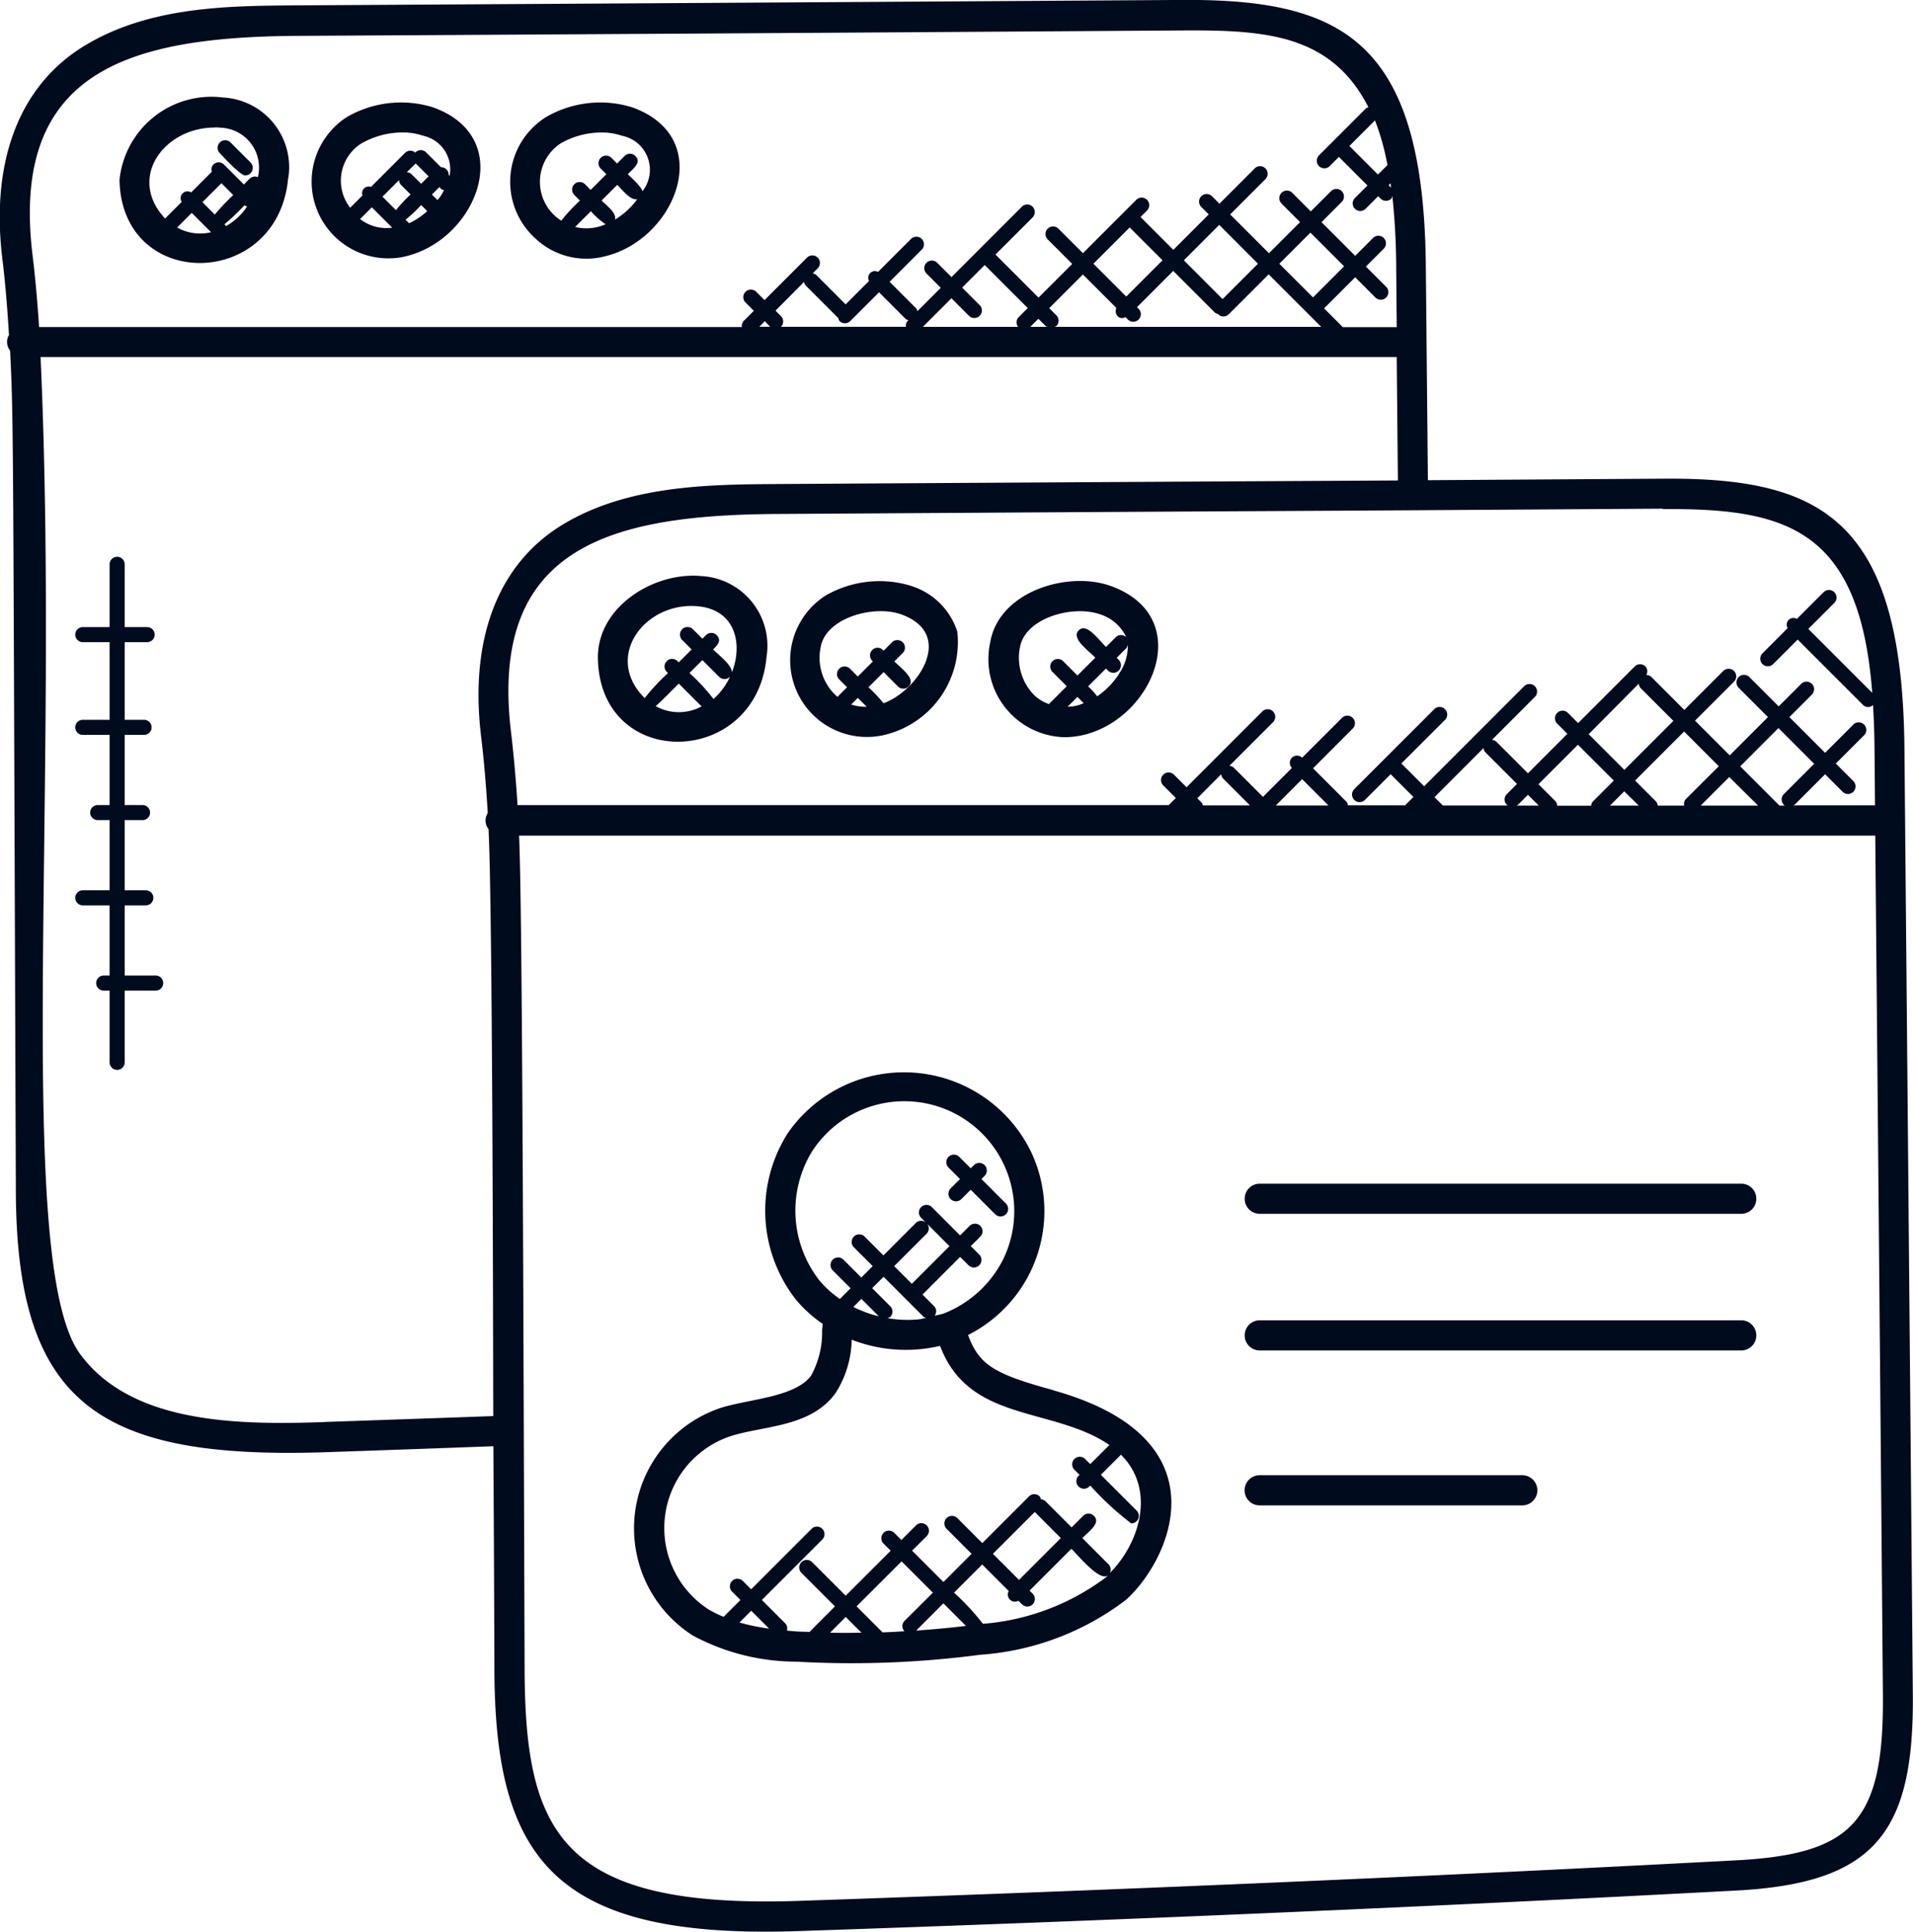
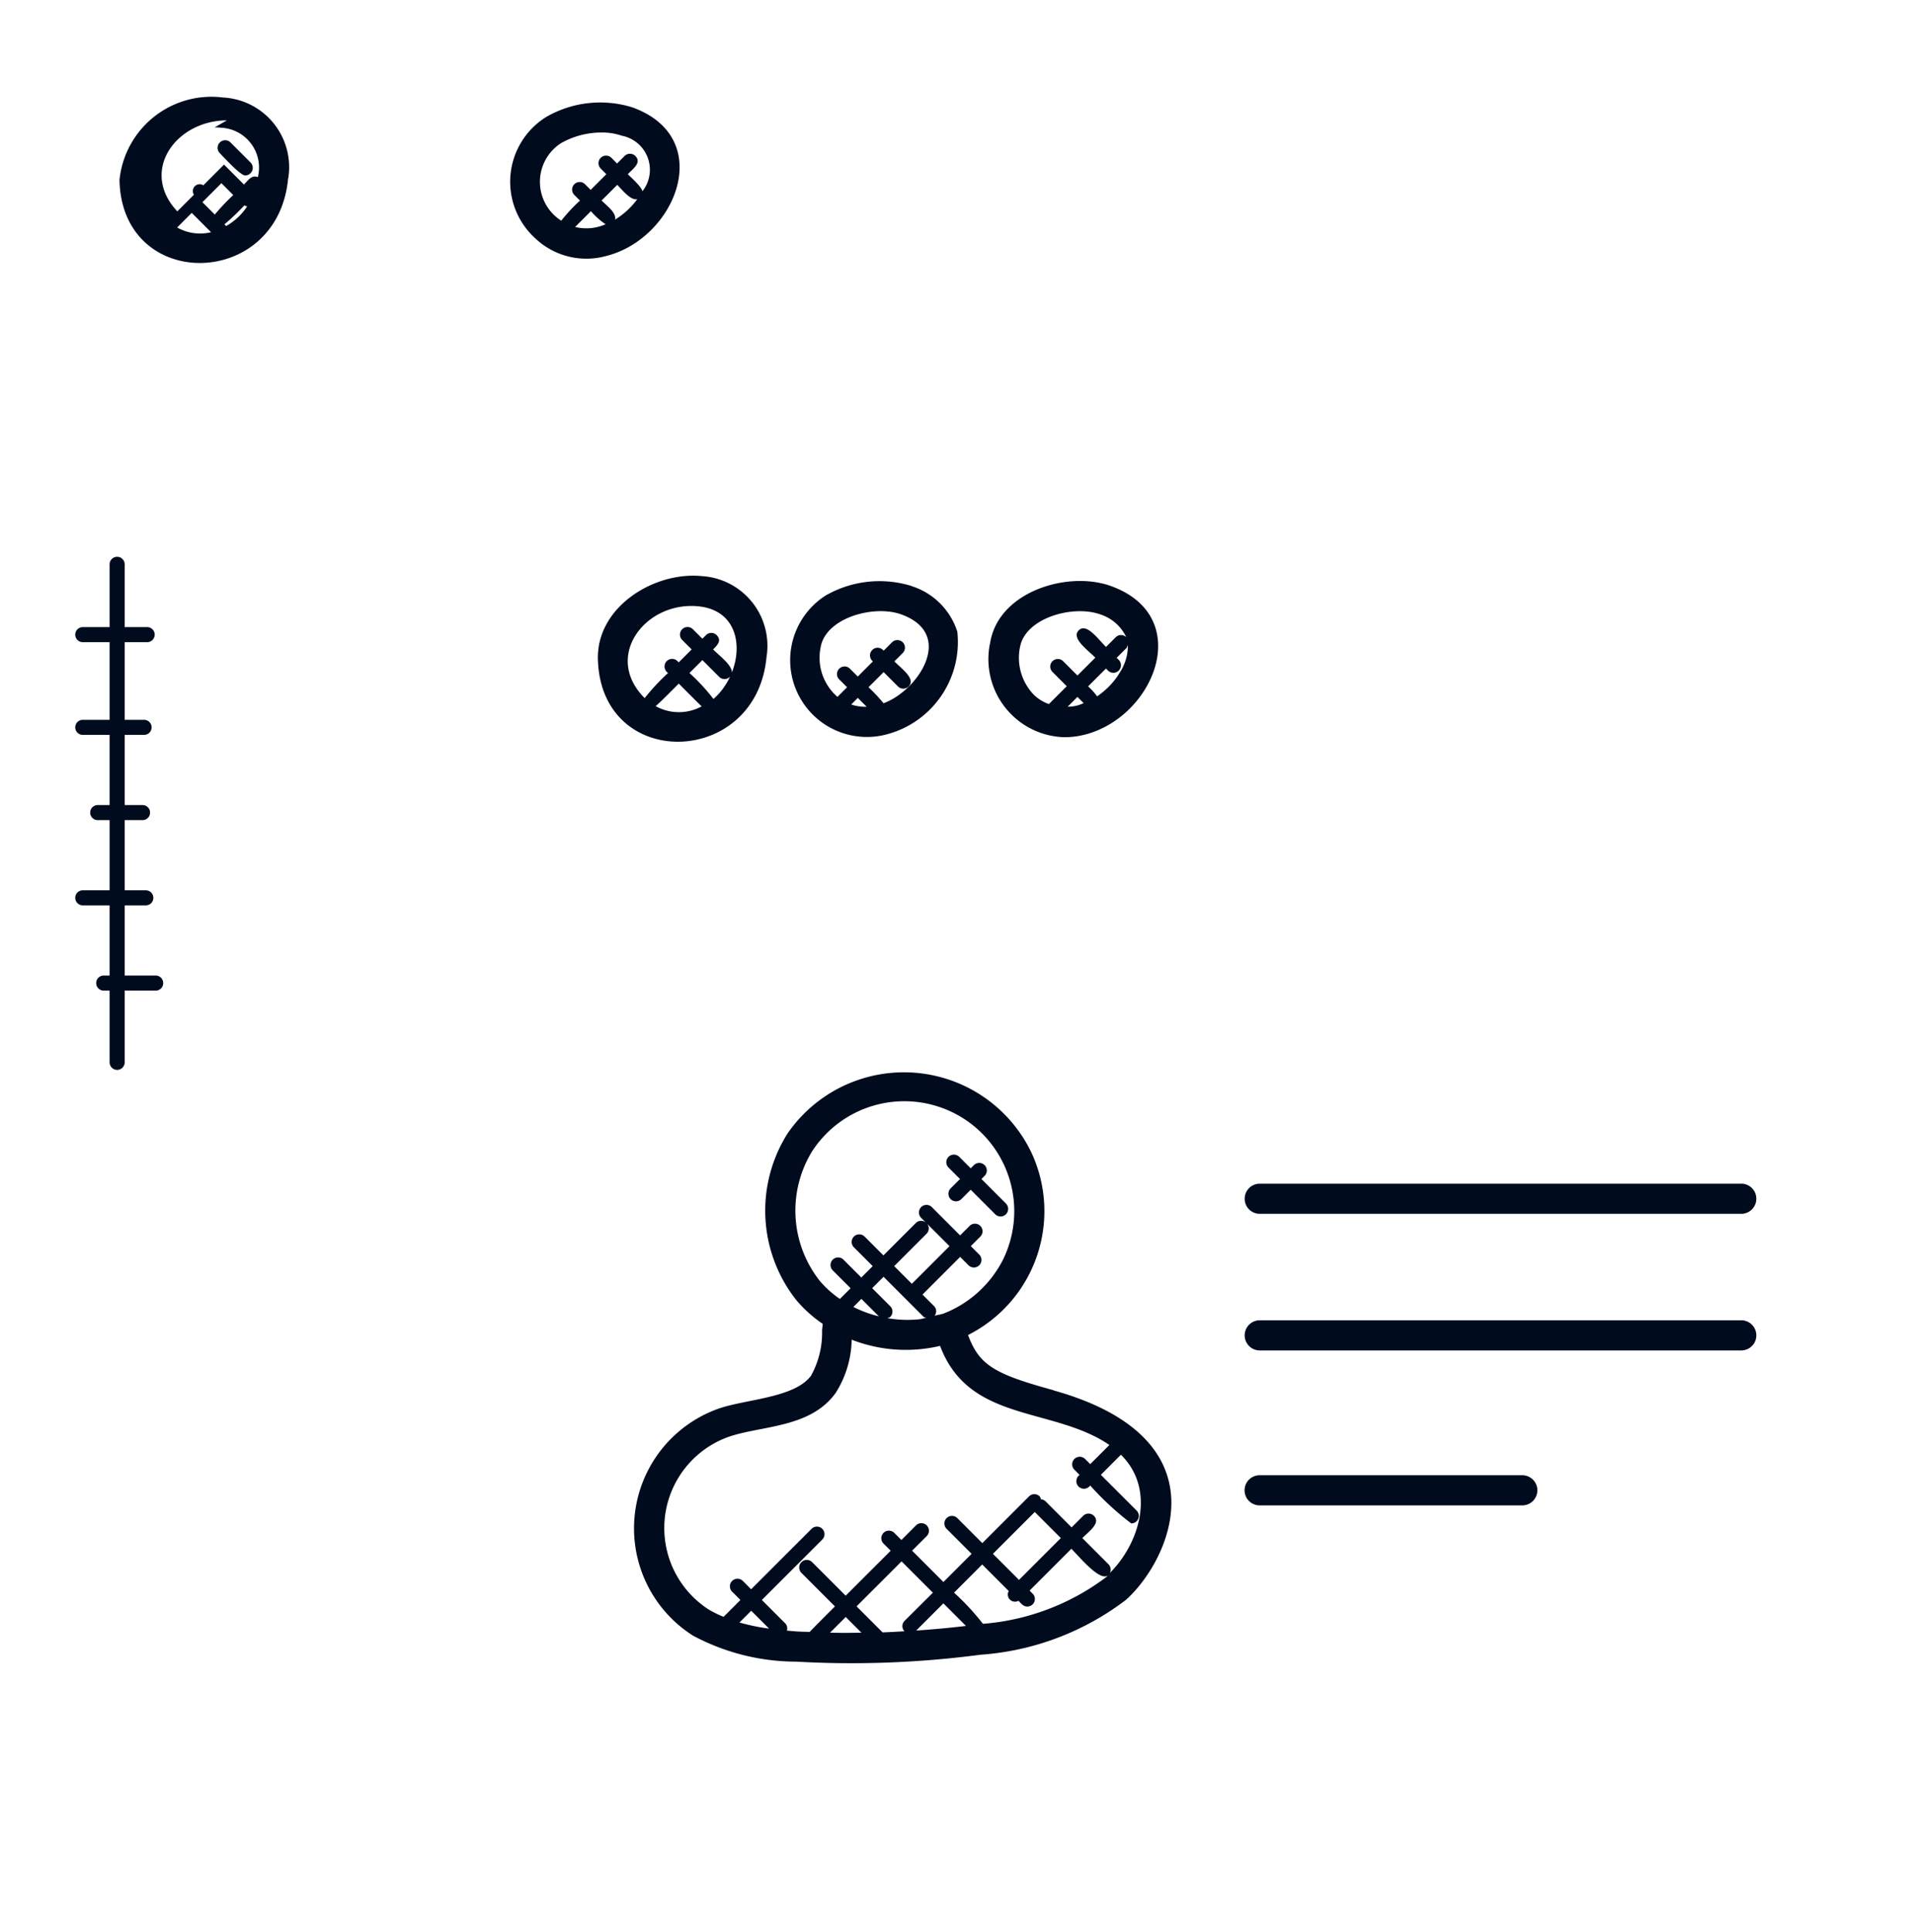
<svg xmlns="http://www.w3.org/2000/svg" width="53.564" height="54.069" viewBox="0 0 53.564 54.069">
  <g id="web-development2" transform="translate(-148.54 -146.391)">
    <path id="Path_6238" data-name="Path 6238" d="M293.639,283.257c-1.332-.127-2.926.862-2.9,2.31.063,3.157,4.434,3.06,4.721-.042a1.954,1.954,0,0,0-1.824-2.268Zm-1.283,3.64c.091-.068.559-.543.647-.631.091.091.548.55.641.638a1.334,1.334,0,0,1-1.288-.007Zm1.619-.2a5.544,5.544,0,0,0-.672-.727l.362-.362.469.469a.211.211,0,0,0,.3,0c.216-.216-.24-.539-.469-.767.128-.128.245-.248.1-.4a.211.211,0,0,0-.3,0l-.1.1-.266-.265a.211.211,0,0,0-.3.3l.265.265-.362.362-.035-.035a.211.211,0,0,0-.3.3l.035.035a6.044,6.044,0,0,0-.653.7c-1.172-1.165.02-2.714,1.5-2.569,1.416.138,1.3,1.847.418,2.6Z" transform="translate(-125.458 -120.741)" fill="#000b1e" />
    <path id="Path_6239" data-name="Path 6239" d="M339.668,284.641h0a3.03,3.03,0,0,0-2.4.268,2.148,2.148,0,0,0,1.593,3.914,2.672,2.672,0,0,0,2.094-2.9,1.963,1.963,0,0,0-1.283-1.278Zm-1.684,3.319.185-.185.248.248a1.237,1.237,0,0,1-.433-.063Zm.907-.034a4.613,4.613,0,0,0-.423-.449l.424-.424.4.4a.21.21,0,0,0,.3,0c.208-.208-.184-.483-.4-.7l.235-.235a.211.211,0,0,0-.3-.3l-.235.235-.019-.019a.21.21,0,0,0-.3,0,.213.213,0,0,0,.019.319l-.424.424-.22-.22a.211.211,0,0,0-.3.3l.22.22-.269.269a1.447,1.447,0,0,1-.471-1.388c.141-.827,1.489-1.195,2.253-.922,1.532.549.478,2.136-.493,2.489Z" transform="translate(-165.61 -121.849)" fill="#000b1e" />
    <path id="Path_6240" data-name="Path 6240" d="M387.117,284.641h0c-1.2-.43-3.128.153-3.371,1.575a2.186,2.186,0,0,0,2.081,2.659,2.293,2.293,0,0,0,.48-.052c2-.428,3.215-3.319.81-4.182Zm.467,1.5s0,0,0,0A0,0,0,0,1,387.584,286.138Zm-3.006.22c.141-.825,1.485-1.2,2.253-.922a1.205,1.205,0,0,1,.723.637.21.21,0,0,0-.294,0l-.273.273c-.229-.229-.548-.682-.764-.465s.236.536.465.764l-.5.5-.4-.4a.211.211,0,0,0-.3.3l.4.4-.5.5a1.181,1.181,0,0,1-.411-.25,1.492,1.492,0,0,1-.4-1.337Zm1.335,1.661.275-.275.174.174a1.02,1.02,0,0,1-.448.1Zm1.426-.9a2.188,2.188,0,0,1-.6.609,1.8,1.8,0,0,0-.253-.278l.5-.5.057.057a.211.211,0,1,0,.3-.3l-.057-.057.273-.273a.2.2,0,0,0,.041-.1A1.383,1.383,0,0,1,387.339,287.115Z" transform="translate(-207.479 -121.849)" fill="#000b1e" />
    <path id="Path_6241" data-name="Path 6241" d="M311.1,410.2c-1.659-.454-2.086-.7-2.4-1.547a3.881,3.881,0,0,0,1.77-5.116,3.958,3.958,0,0,0-6.818-.533,4.04,4.04,0,0,0,.236,4.668,3.676,3.676,0,0,0,.742.668c-.005.063-.012.126-.017.189a2.472,2.472,0,0,1-.308,1.26c-.447.619-1.806.659-2.571.918a3.556,3.556,0,0,0-.738,6.359,6.144,6.144,0,0,0,2.89.73,27.6,27.6,0,0,0,5.158-.193,7.6,7.6,0,0,0,4.076-1.535l0,0c1.206-1.073,2.858-4.5-2.026-5.865Zm-6.741-6.726a3.078,3.078,0,0,1,5.317,3.076,3.153,3.153,0,0,1-1.642,1.495c-.086.034-.182.044-.272.069a.2.2,0,0,0-.013-.269l-.324-.324,1.054-1.054.235.234a.211.211,0,0,0,.3-.3l-.236-.236.266-.266a.211.211,0,0,0-.3-.3l-.266.266-.791-.792a.211.211,0,1,0-.3.3l.132.132a.208.208,0,0,0-.277.009l-.911.911-.527-.527a.211.211,0,0,0-.3.3l.527.527-.319.319-.5-.5a.211.211,0,1,0-.3.3l.5.5-.3.3a2.849,2.849,0,0,1-.567-.511,3.172,3.172,0,0,1-.185-3.663Zm1.131,4.393.225-.225.488.488A3.3,3.3,0,0,1,305.492,407.869Zm.952.312a.2.2,0,0,0,.079-.032.21.21,0,0,0,0-.3l-.505-.505.319-.319,1.119,1.119c.02.02.048.02.073.03-.065.012-.127.034-.193.041A3.241,3.241,0,0,1,306.444,408.181Zm1.11-2.642.629.629-1.054,1.054-.495-.495.911-.911a.208.208,0,0,0,.009-.277ZM302.3,416.7l.329-.329.5.5A5.69,5.69,0,0,1,302.3,416.7Zm2.541.281.435-.435.439.438C305.423,416.992,305.132,416.992,304.842,416.985Zm2.079-.324a.208.208,0,0,0,0,.289c-.2.011-.408.024-.612.031l-.729-.729,1.26-1.259.877.877Zm1.09-.493.632.632q-.7.083-1.393.129Zm1.107.573a6.75,6.75,0,0,0-.809-.872l.789-.789.743.743a.2.2,0,0,0,.272.273c.081.081.136.161.248.161a.211.211,0,0,0,.149-.361l-.086-.085,1.171-1.171c.216.216.808.938,1.026.74-.018.018-.034.039-.054.056a6.6,6.6,0,0,1-3.45,1.305Zm1.451-3.13.73.73-1.171,1.171-.73-.73Zm2.068,1.756a.209.209,0,0,0,0-.289l-.736-.737c.2-.2.523-.424.324-.623a.211.211,0,0,0-.3,0l-.324.324-.733-.733a.211.211,0,0,0-.127-.053.192.192,0,0,0-.033-.081.211.211,0,0,0-.3,0l-1.307,1.307-.7-.7a.211.211,0,0,0-.3.3l.7.7-.789.789-.877-.877.409-.408a.211.211,0,0,0-.3-.3l-.409.409-.2-.2a.211.211,0,0,0-.3.3l.2.2-1.26,1.259-.939-.939a.211.211,0,1,0-.3.3l.939.939c-.081.081-.633.63-.708.714-.108-.005-.217-.005-.324-.011s-.21-.018-.315-.026a.2.2,0,0,0-.043-.2l-.657-.657,1.692-1.692a.211.211,0,1,0-.3-.3l-1.692,1.692-.233-.233a.211.211,0,0,0-.3.3l.233.233-.471.471a3.043,3.043,0,0,1-.41-.2,2.711,2.711,0,0,1,.562-4.842c.932-.315,2.276-.243,2.983-1.221a2.868,2.868,0,0,0,.451-1.494,4.164,4.164,0,0,0,2.475.173c.809,2.16,3.16,1.695,4.741,2.774l-.536.536-.144-.144a.211.211,0,0,0-.3.3l.144.144-.027.027a.211.211,0,0,0,.3.3l.027-.027a8.173,8.173,0,0,0,1.148,1.06.211.211,0,0,0,.149-.361l-1-1,.562-.562c1,.988.512,2.523-.35,3.349Z" transform="translate(-133.055 -224.894)" fill="#000b1e" />
    <path id="Path_6242" data-name="Path 6242" d="M458.428,427.77H444.946a.422.422,0,0,0,0,.844h13.482a.422.422,0,0,0,0-.844Z" transform="translate(-261.133 -248.247)" fill="#000b1e" />
    <path id="Path_6243" data-name="Path 6243" d="M458.428,460.25H444.946a.422.422,0,0,0,0,.844h13.482a.422.422,0,0,0,0-.844Z" transform="translate(-261.133 -276.903)" fill="#000b1e" />
    <path id="Path_6244" data-name="Path 6244" d="M452.3,497.08h-7.354a.422.422,0,1,0,0,.844H452.3a.422.422,0,1,0,0-.844Z" transform="translate(-261.136 -309.396)" fill="#000b1e" />
-     <path id="Path_6245" data-name="Path 6245" d="M148.8,155.754a.382.382,0,0,0,.023.45c.1,2.05.08,2.008.161,23.555.026,5.959,2.372,7.487,8.683,7.28,1.561-.053,3.126-.109,4.687-.167q.02,3.139.029,6.278c.023,5.329,1.735,7.521,8.494,7.294,8.959-.3,17.775-.683,26.2-1.131,3.95-.192,5.064-1.6,5.022-5.524q-.114-13.236-.235-26.472c-.063-6.4-2.328-7.565-6.776-7.527l-6.567.042-.057-5.914c-.041-6.389-2.327-7.546-6.776-7.529q-12.427.08-24.863.152c-1.926.015-4.108.032-5.919,1.131s-2.635,3.21-2.3,5.967c.087.707.142,1.41.184,2.112Zm8.837,30.441c-2.451.086-5.415.048-6.852-1.9-1.865-2.525-.553-15.7-1.109-27.909h37.972l.033,3.454q-8.722.046-17.451.1c-1.831.014-4.108.032-5.928,1.131s-2.626,3.209-2.288,5.959c.086.71.14,1.414.183,2.12a.382.382,0,0,0,.022.448c.114,2.288.127,14.151.132,16.43-1.57.057-3.145.111-4.714.165Zm13.417-31.913a.2.2,0,0,0,.038.093l.921.921a.194.194,0,0,0,.034.082.212.212,0,0,0,.3,0l.806-.806.749.749c.02.02.048.02.073.03l-.015.015a.2.2,0,0,0-.052.173H170.4l.006,0a.211.211,0,0,0,0-.3l-.152-.152Zm4.917.65-.491-.491.632-.632,1.205,1.205-.257.257a.205.205,0,0,0-.013.269h-2.667l.8-.8.491.491a.212.212,0,0,0,.3-.3Zm4.2-2.174.919.919-1.015,1.015-.919-.919Zm-.372,2.254a.2.2,0,0,0,.031.223.166.166,0,0,0,.222.031l.069.069a.211.211,0,1,0,.3-.3l-.046-.046,1.015-1.015,1.167,1.167a.2.2,0,0,0,.09.037s0,.005,0,.008a.21.21,0,0,0,.3,0l1.116-1.116,1.469,1.469h-7.466c.017-.009.038-.008.052-.022a.211.211,0,0,0,0-.3l-.2-.2.943-.943Zm2.974-.249-1.085-1.086.99-.991,1.086,1.086Zm1.588-.99.871-.871.943.943-.871.871Zm-6.541,1.745c.014.014.035.013.052.022h-.484l.226-.226Zm-7.716.019.006,0H169.8l.155-.155Zm17.384-3.886s0-.006,0-.009l-.067-.067.054-.055C187.48,151.565,187.485,151.609,187.49,151.652Zm-.1-.639-.265.265-.8-.8.716-.716a6.789,6.789,0,0,1,.349,1.25Zm9.653,47.457c-8.425.447-17.237.827-26.19,1.131-6.62.21-7.6-1.925-7.622-6.453-.041-12.388-.069-21.454-.155-23.367h37.973q.112,12.008.214,24.018c.038,3.635-.872,4.509-4.22,4.671Zm-14.306-30.407a.206.206,0,0,0,.05.119l.753.754h-1.318a.2.2,0,0,0-.031-.076l-.124-.124ZM185,168.2l.738.738h-1.475Zm5.08-.871a.211.211,0,0,0,.05.12l.886.886-.285.285a.211.211,0,0,0,0,.3c.012.012.029.009.044.018h-1.835l-.234-.234Zm4.345-1.8a.211.211,0,0,0,.05.12l.92.92-1.372,1.372-1-1Zm4.06,3.394c.012.012.029.009.044.018h-.163l-1.1-1.1,1.071-1.071,1,1-.853.853A.211.211,0,0,0,198.488,168.918Zm-.718.018h-1.608l.8-.8Zm-2.022-.184a.2.2,0,0,0-.048.184h-.741a.207.207,0,0,0-.047-.115l-.586-.587,1.372-1.372.971.971Zm-1.319.184h-.807l.4-.4Zm-.7-.7-.586.586a.2.2,0,0,0-.048.116h-.951a.206.206,0,0,0-.055-.132l-.469-.469,1.105-1.105Zm-2.1.7h-.632c.013-.008.031-.006.044-.018l.285-.285Zm3.475-8.3c3.448-.023,5.512.542,5.862,5.144l-1.79-1.79.728-.728a.211.211,0,1,0-.3-.3l-.748.748a.188.188,0,0,0-.258.258l-.706.706a.211.211,0,0,0,.3.3l.686-.686,1.826,1.826a.2.2,0,0,0,.284.006c.023.4.038.8.041,1.2q.008.8.014,1.609h-2.294c.013-.008.031-.006.044-.018l.853-.853.49.49a.211.211,0,0,0,.3-.3l-.49-.49.791-.791a.211.211,0,1,0-.3-.3l-.791.791-1-1,.63-.63a.211.211,0,0,0-.3-.3l-.63.63-.82-.82a.211.211,0,0,0-.3.3l.82.82-1.071,1.071-.971-.971,1.091-1.091a.211.211,0,0,0-.3-.3l-1.091,1.091-.92-.92a.21.21,0,0,0-.144-.06.2.2,0,0,0-.025-.237.211.211,0,0,0-.3,0l-1.585,1.585-.285-.285a.211.211,0,1,0-.3.3l.285.285-1.105,1.105-.887-.887a.2.2,0,0,0-.119-.05l1.2-1.2a.211.211,0,1,0-.3-.3l-2.8,2.8-.637-.637L189,166.541a.211.211,0,0,0-.3-.3l-1.373,1.372-.868.868a.211.211,0,0,0,.3.3l.72-.719.637.637-.234.234h-1.6a.2.2,0,0,0-.041-.1l-.936-.937,1.111-1.111a.211.211,0,1,0-.3-.3L185,167.6a.2.2,0,0,0-.286.286l-.811.81-.82-.82a.2.2,0,0,0-.119-.05l1.221-1.221a.211.211,0,0,0-.3-.3l-2.122,2.122-.352-.352a.211.211,0,1,0-.3.3l.352.352-.2.2H163.031c-.042-.67-.1-1.339-.178-2.007-.639-5.207,2.753-6.106,7.383-6.142,18.272-.113,10.859-.057,24.861-.149Zm-38.26-13.246q12.439-.068,24.862-.152c2.291-.012,4.121.12,5.154,2.153-.023.01-.051.009-.07.029l-1.315,1.315a.211.211,0,1,0,.3.3l.257-.257.8.8-.352.352a.211.211,0,0,0,.3.3l.352-.352.067.067a.211.211,0,0,0,.3,0c.02-.02.02-.048.03-.073a19.936,19.936,0,0,1,.108,2.059l.015,1.612h-1.51l-.525-.525.871-.871.567.567a.211.211,0,1,0,.3-.3l-.567-.567.5-.5a.211.211,0,0,0-.3-.3l-.5.5-.943-.943.567-.567a.211.211,0,0,0-.3-.3l-.567.566-.519-.52a.211.211,0,0,0-.3.3l.519.52-.871.871-1.086-1.086.987-.988a.211.211,0,0,0-.3-.3l-.987.988-.209-.209a.211.211,0,0,0-.3.3l.209.209-.991.991-.919-.919.181-.181a.211.211,0,1,0-.3-.3l-1.494,1.494-.686-.686a.211.211,0,0,0-.3.3l.686.686-.943.943-1.206-1.205,1.039-1.039a.211.211,0,1,0-.3-.3l-1.97,1.97-.4-.4a.211.211,0,0,0-.3.3l.4.4-.654.654c-.01-.024-.01-.052-.03-.073l-.749-.749.9-.9a.211.211,0,0,0-.3-.3l-.923.923a.187.187,0,0,0-.253.254l-.655.655-.83-.83a.2.2,0,0,0-.093-.038l.141-.141a.211.211,0,1,0-.3-.3l-1.189,1.189-.232-.232a.211.211,0,0,0-.3.3l.232.232-.281.281a.2.2,0,0,0-.052.173H149.634c-.043-.667-.1-1.336-.181-2-.634-5.173,2.7-6.114,7.383-6.15Z" transform="translate(0 0)" fill="#000b1e" />
-     <path id="Path_6246" data-name="Path 6246" d="M181.692,171.756a1.953,1.953,0,0,0-1.824-2.268,2.588,2.588,0,0,0-2.9,2.309c.062,3.133,4.432,3.076,4.721-.041Zm-3.11,1.371.409-.409.541.541a1.309,1.309,0,0,1-.95-.132Zm1.24-1.24.331.332a5.929,5.929,0,0,0-.517.546l-.346-.346Zm.132,1.2-.048-.049a6.33,6.33,0,0,0,.56-.532.2.2,0,0,0,.076.031,1.71,1.71,0,0,1-.588.549Zm-.323-2.762c.052,0,.1,0,.155.008a1.116,1.116,0,0,1,1.056,1.384c-.174-.063-.247.064-.39.207l-.557-.558a.211.211,0,0,0-.3,0,.2.2,0,0,0-.042.2l-.579.58a.191.191,0,0,0-.264.264l-.465.465c-1.069-1.136-.029-2.546,1.387-2.546Z" transform="translate(-25.082 -20.368)" fill="#000b1e" />
-     <path id="Path_6247" data-name="Path 6247" d="M225.08,175.032c2.008-.429,3.21-3.324.81-4.182a3.026,3.026,0,0,0-2.4.268,2.148,2.148,0,0,0,1.593,3.915Zm-1.226-1.055.326-.327.57.57a1.2,1.2,0,0,1-.9-.243Zm1.551-1.551s0-.005,0-.007l.365.364-.209.209-.266-.266a.206.206,0,0,0-.137-.057Zm-.462.462a.207.207,0,0,0,.057.137l.266.266a4.029,4.029,0,0,0-.41.438l-.377-.377Zm.779.859s.009,0,.013.005a1.975,1.975,0,0,1-.511.344l-.1-.1a3.785,3.785,0,0,0,.438-.41Zm.295-.3-.155-.155.209-.209c.1.1.054.055.128.086a.944.944,0,0,1-.183.278Zm-2.1-1.6a2.3,2.3,0,0,1,1.123-.292,1.706,1.706,0,0,1,.569.09.961.961,0,0,1,.749,1.123l-.027-.027a.207.207,0,0,0-.213-.213l-.417-.416a.211.211,0,0,0-.3,0s0,.008,0,.011a.209.209,0,0,0-.288,0l-.956.956a.185.185,0,0,0-.238.238l-.345.345a1.233,1.233,0,0,1,.346-1.82Z" transform="translate(-65.229 -21.456)" fill="#000b1e" />
+     <path id="Path_6246" data-name="Path 6246" d="M181.692,171.756a1.953,1.953,0,0,0-1.824-2.268,2.588,2.588,0,0,0-2.9,2.309c.062,3.133,4.432,3.076,4.721-.041Zm-3.11,1.371.409-.409.541.541a1.309,1.309,0,0,1-.95-.132Zm1.24-1.24.331.332a5.929,5.929,0,0,0-.517.546l-.346-.346Zm.132,1.2-.048-.049a6.33,6.33,0,0,0,.56-.532.2.2,0,0,0,.076.031,1.71,1.71,0,0,1-.588.549Zm-.323-2.762c.052,0,.1,0,.155.008a1.116,1.116,0,0,1,1.056,1.384c-.174-.063-.247.064-.39.207l-.557-.558l-.579.58a.191.191,0,0,0-.264.264l-.465.465c-1.069-1.136-.029-2.546,1.387-2.546Z" transform="translate(-25.082 -20.368)" fill="#000b1e" />
    <path id="Path_6248" data-name="Path 6248" d="M272.469,175.032c2-.427,3.214-3.323.81-4.182a3.027,3.027,0,0,0-2.4.268,2.135,2.135,0,0,0-.317,3.395,2.079,2.079,0,0,0,1.91.52Zm-.786-.832.442-.442a2.112,2.112,0,0,0,.411.366A1.321,1.321,0,0,1,271.683,174.2Zm1.117-.206c.049-.186-.225-.385-.376-.534l.439-.439c.135.135.381.45.561.4A2.141,2.141,0,0,1,272.8,173.994Zm-1.5-2.146a2.3,2.3,0,0,1,1.123-.292,1.706,1.706,0,0,1,.569.09.971.971,0,0,1,.576,1.555c-.02-.122-.314-.383-.41-.478.176-.176.388-.333.211-.51a.211.211,0,0,0-.3,0l-.211.211-.158-.159a.211.211,0,0,0-.3.3l.158.158-.439.439-.158-.158a.211.211,0,0,0-.3.3l.158.158a4.82,4.82,0,0,0-.524.562,1.288,1.288,0,0,1,0-2.174Z" transform="translate(-107.04 -21.456)" fill="#000b1e" />
    <path id="Path_6249" data-name="Path 6249" d="M168.666,290.464H167.8V288.5h.592a.211.211,0,0,0,0-.422H167.8v-1.964h.5a.211.211,0,1,0,0-.422h-.5v-1.964h.543a.211.211,0,1,0,0-.422H167.8v-2.173h.629a.211.211,0,1,0,0-.422H167.8v-1.757a.211.211,0,0,0-.422,0v1.757h-.751a.211.211,0,0,0,0,.422h.751v2.173h-.751a.211.211,0,1,0,0,.422h.751v1.964h-.333a.211.211,0,0,0,0,.422h.333v1.964h-.751a.211.211,0,0,0,0,.422h.751v1.964h-.165a.211.211,0,0,0,0,.422h.165v2.008a.211.211,0,1,0,.422,0v-2.008h.868a.211.211,0,0,0,0-.422Z" transform="translate(-15.769 -116.767)" fill="#000b1e" />
    <path id="Path_6250" data-name="Path 6250" d="M201.07,180.718a.212.212,0,0,0,.149-.361l-.561-.561a.211.211,0,0,0-.3.3c.105.106.574.624.711.624Z" transform="translate(-45.663 -29.417)" fill="#000b1e" />
    <path id="Path_6251" data-name="Path 6251" d="M373.959,421.559l-.262.262a.211.211,0,0,0,.3.3l.262-.262.686.686a.211.211,0,0,0,.3-.3l-.686-.686.089-.089a.211.211,0,0,0-.3-.3l-.089.089-.321-.321a.211.211,0,0,0-.3.3Z" transform="translate(-198.539 -242.166)" fill="#000b1e" />
  </g>
</svg>